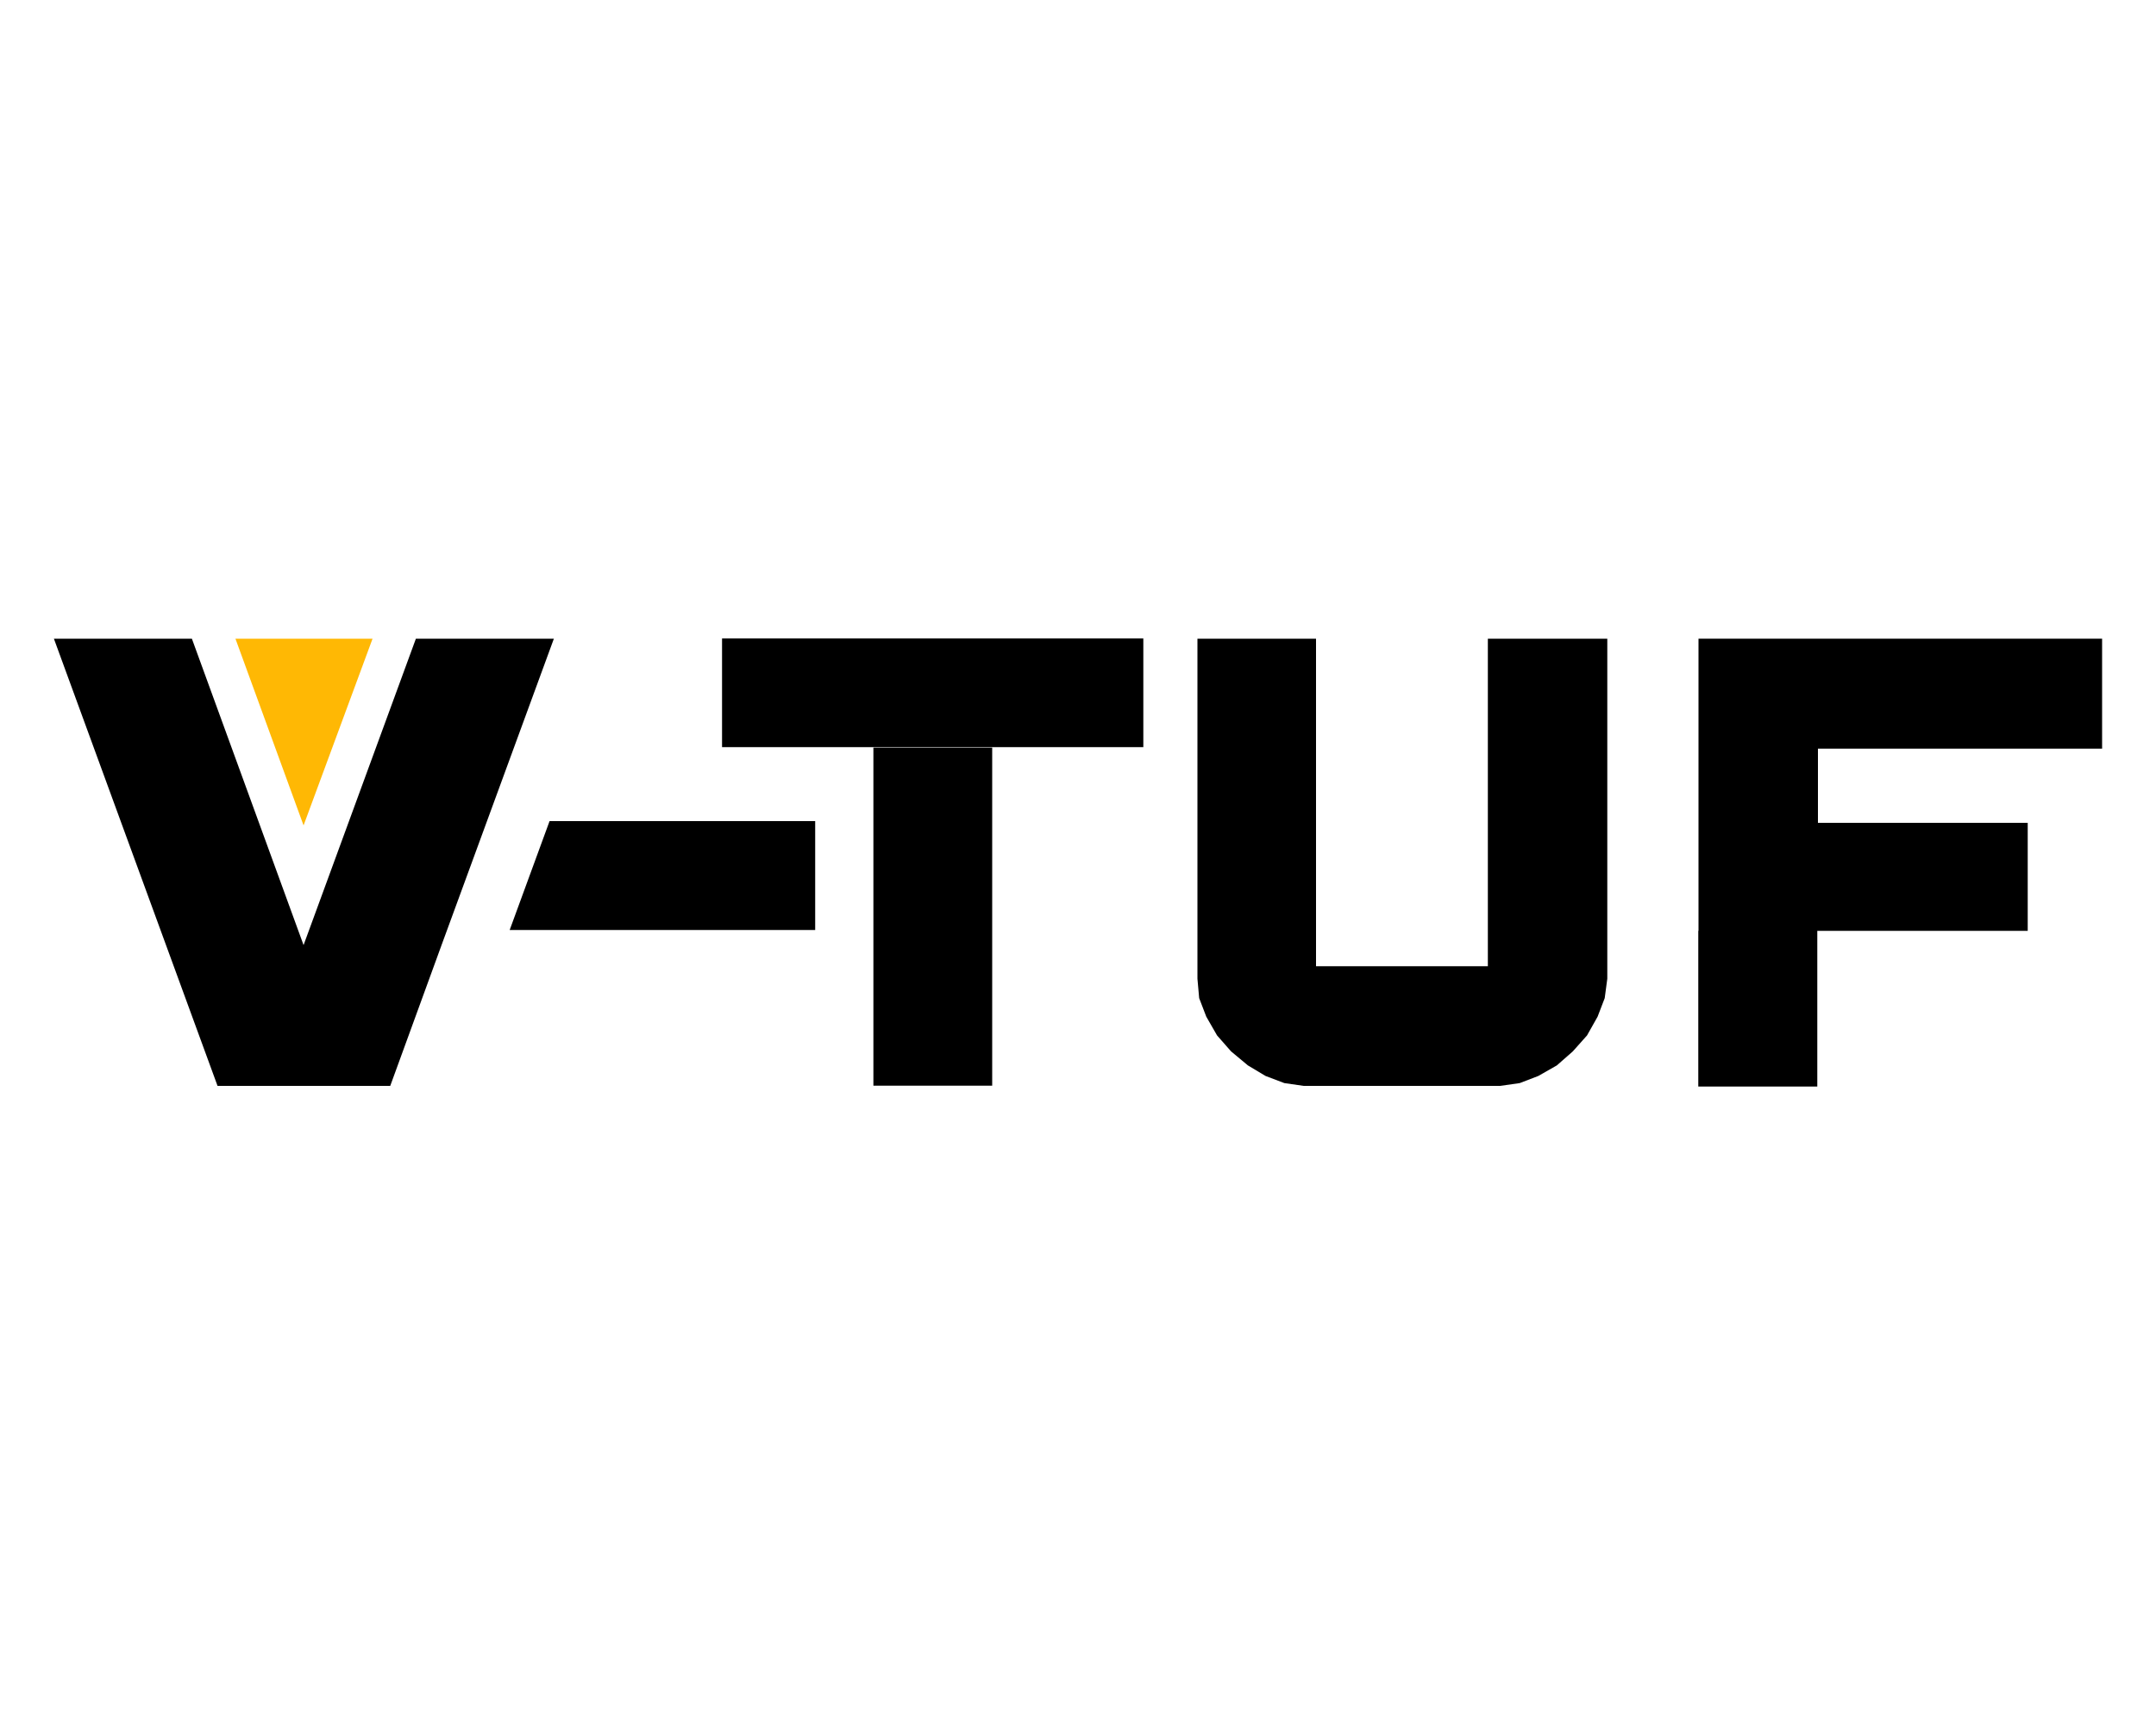
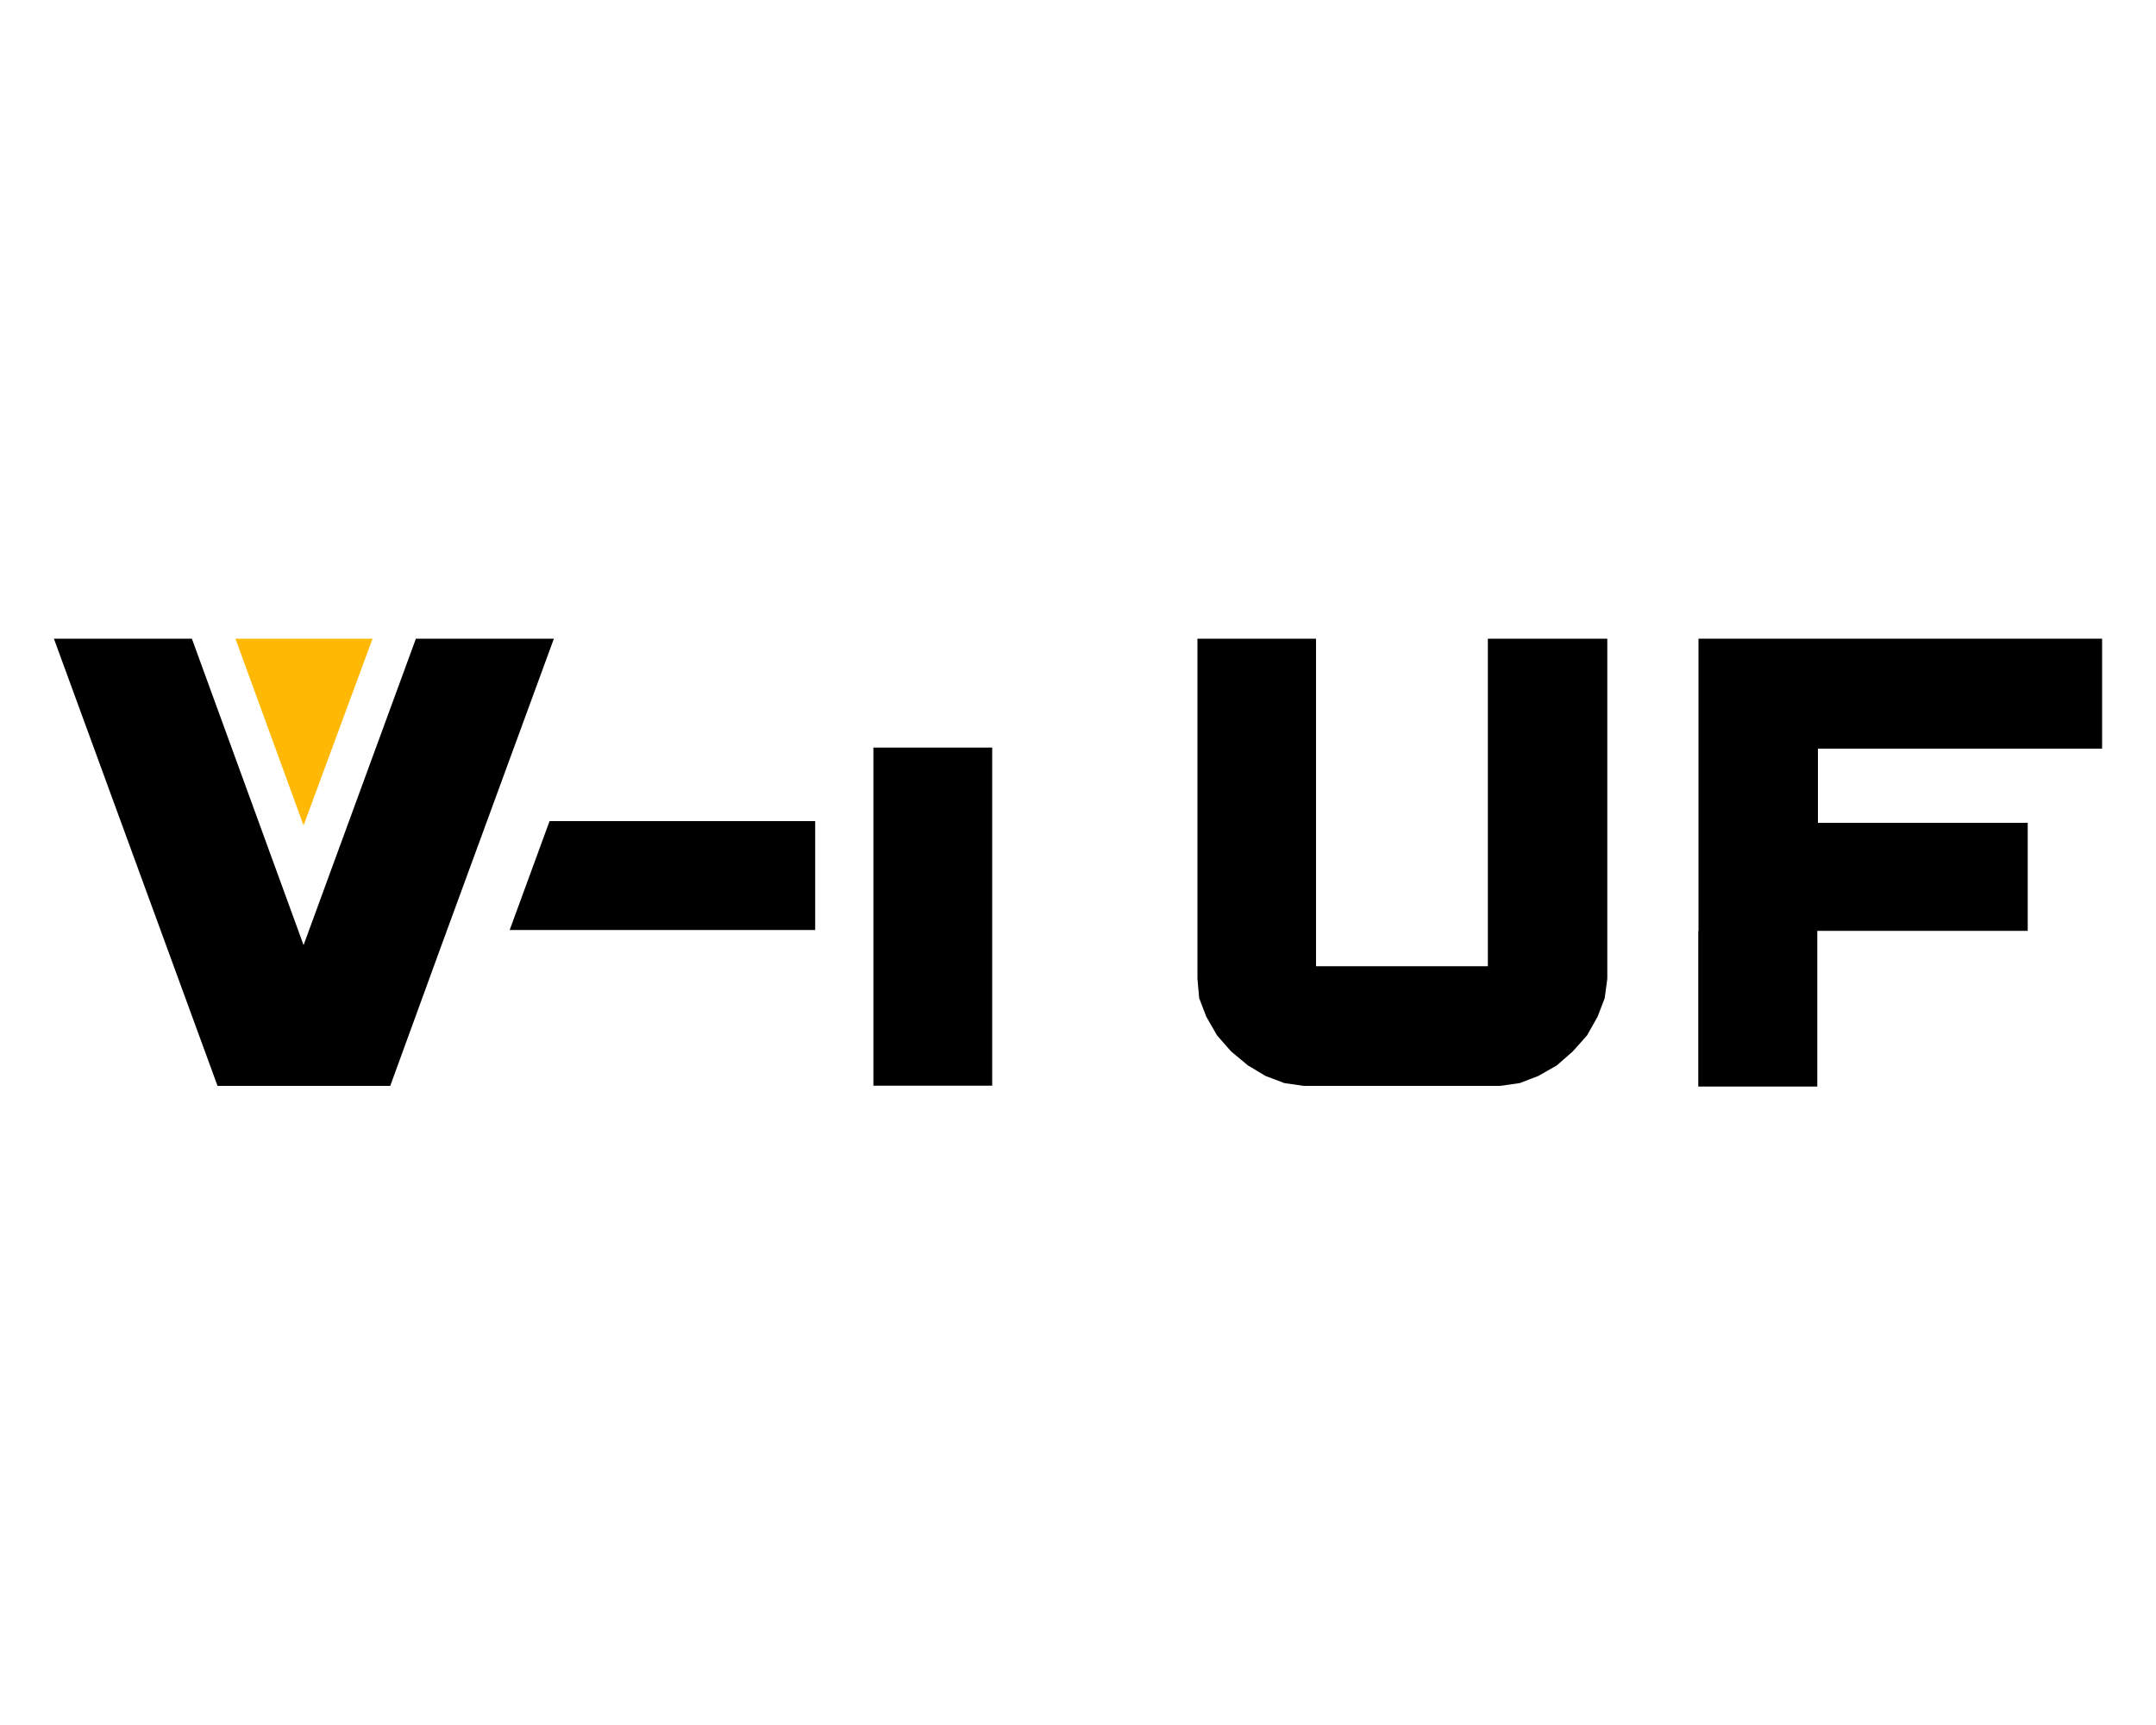
<svg xmlns="http://www.w3.org/2000/svg" id="Layer_2" version="1.1" viewBox="0 0 1000 800">
  <defs>
    <style>
      .st0 {
        fill: #ffb804;
        fill-rule: evenodd;
      }
    </style>
  </defs>
  <g id="Layer_1-2">
    <polygon points="192.9 296.2 140.8 438.3 89 296.2 25 296.2 100.9 503.6 181 503.6 204.8 438.3 256.9 296.2 192.9 296.2" />
    <polygon points="236.4 431.3 378.1 431.3 378.1 380.8 254.9 380.8 236.4 431.3" />
    <rect x="405.1" y="346.7" width="55.1" height="156.8" />
    <polygon points="690.1 448.1 610.4 448.1 610.4 296.2 555.4 296.2 555.4 453.9 556.2 462.9 559.5 471.5 564.5 480.2 571 487.6 578.8 494.1 587 499 595.7 502.3 604.7 503.6 695.8 503.6 704.9 502.3 713.5 499 722.1 494.1 729.5 487.6 736.1 480.2 741 471.5 744.3 462.9 745.5 453.9 745.5 448.1 745.5 296.2 690.1 296.2 690.1 448.1" />
-     <rect x="334.9" y="296.1" width="195.4" height="50.4" />
    <polygon points="787.8 431.7 787.7 431.7 787.7 503.9 842.9 503.9 842.9 431.7 940.5 431.7 940.5 381.6 787.8 381.6 787.8 431.7" />
    <polygon points="787.8 296.2 787.8 347.2 787.8 347.2 787.8 381.6 843.2 381.6 843.2 347.2 975 347.2 975 296.2 787.8 296.2" />
    <polygon class="st0" points="172.8 296.2 109.2 296.2 140.8 382.8 172.8 296.2" />
  </g>
</svg>